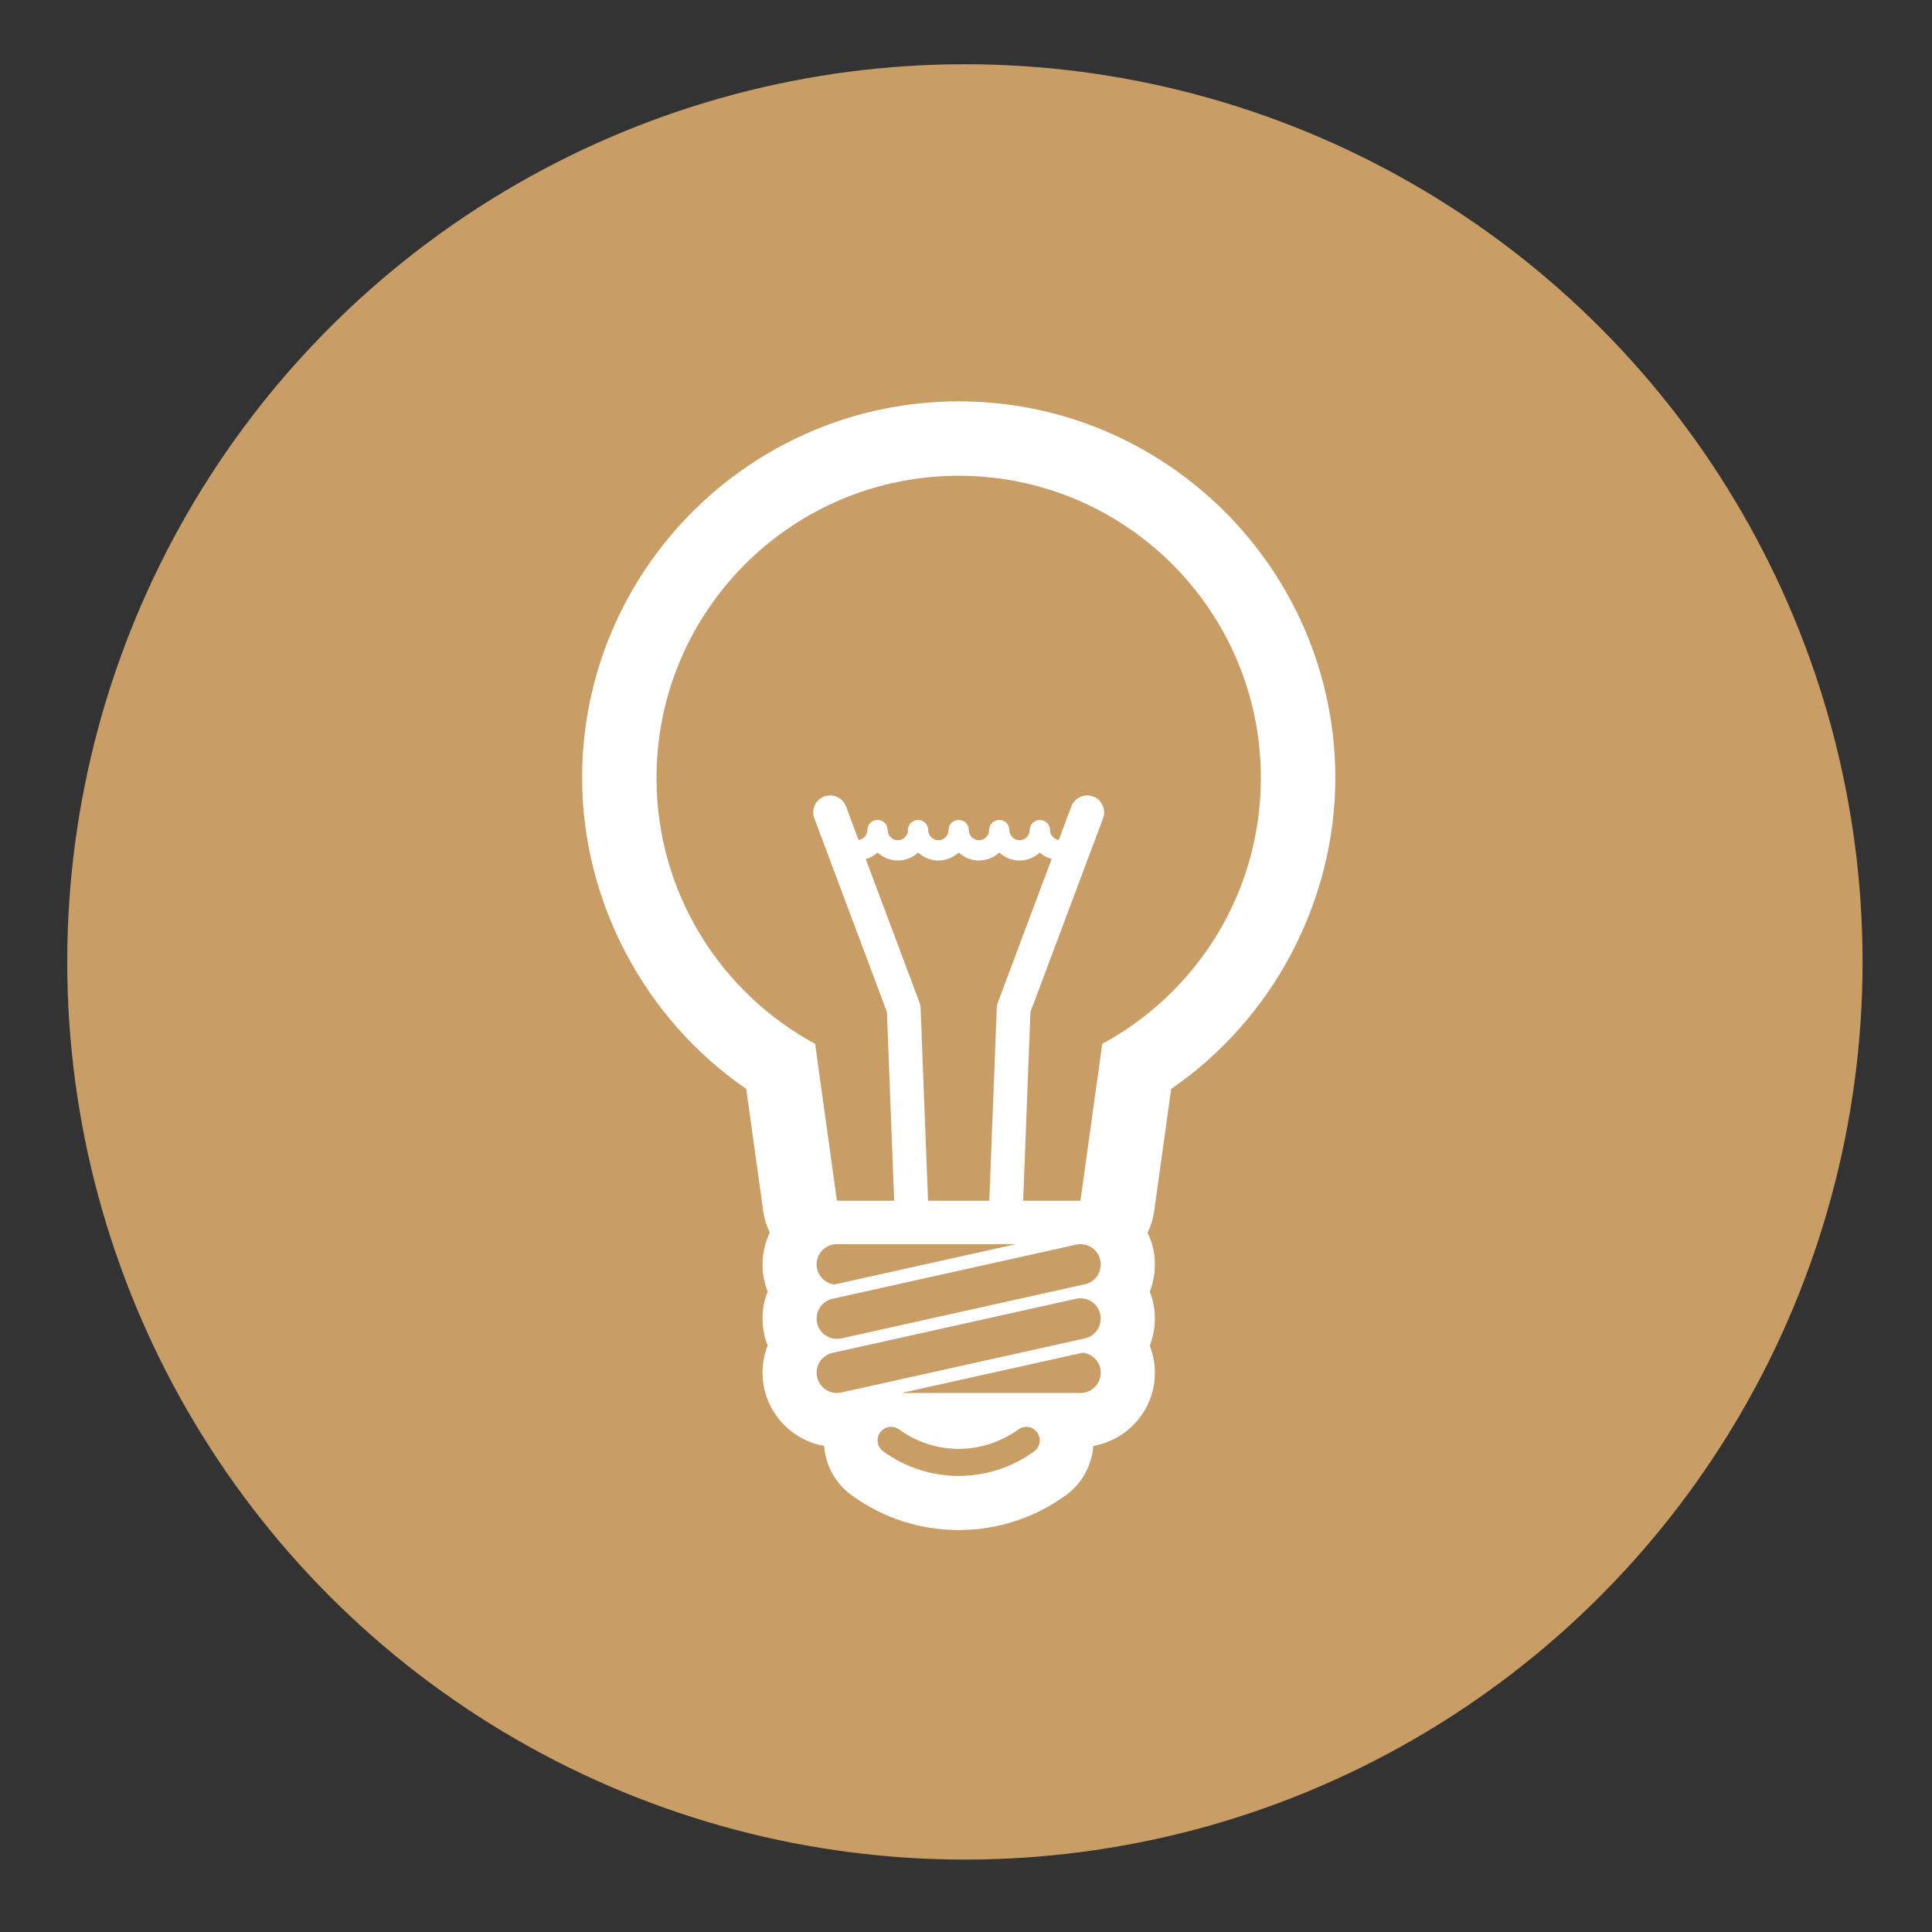
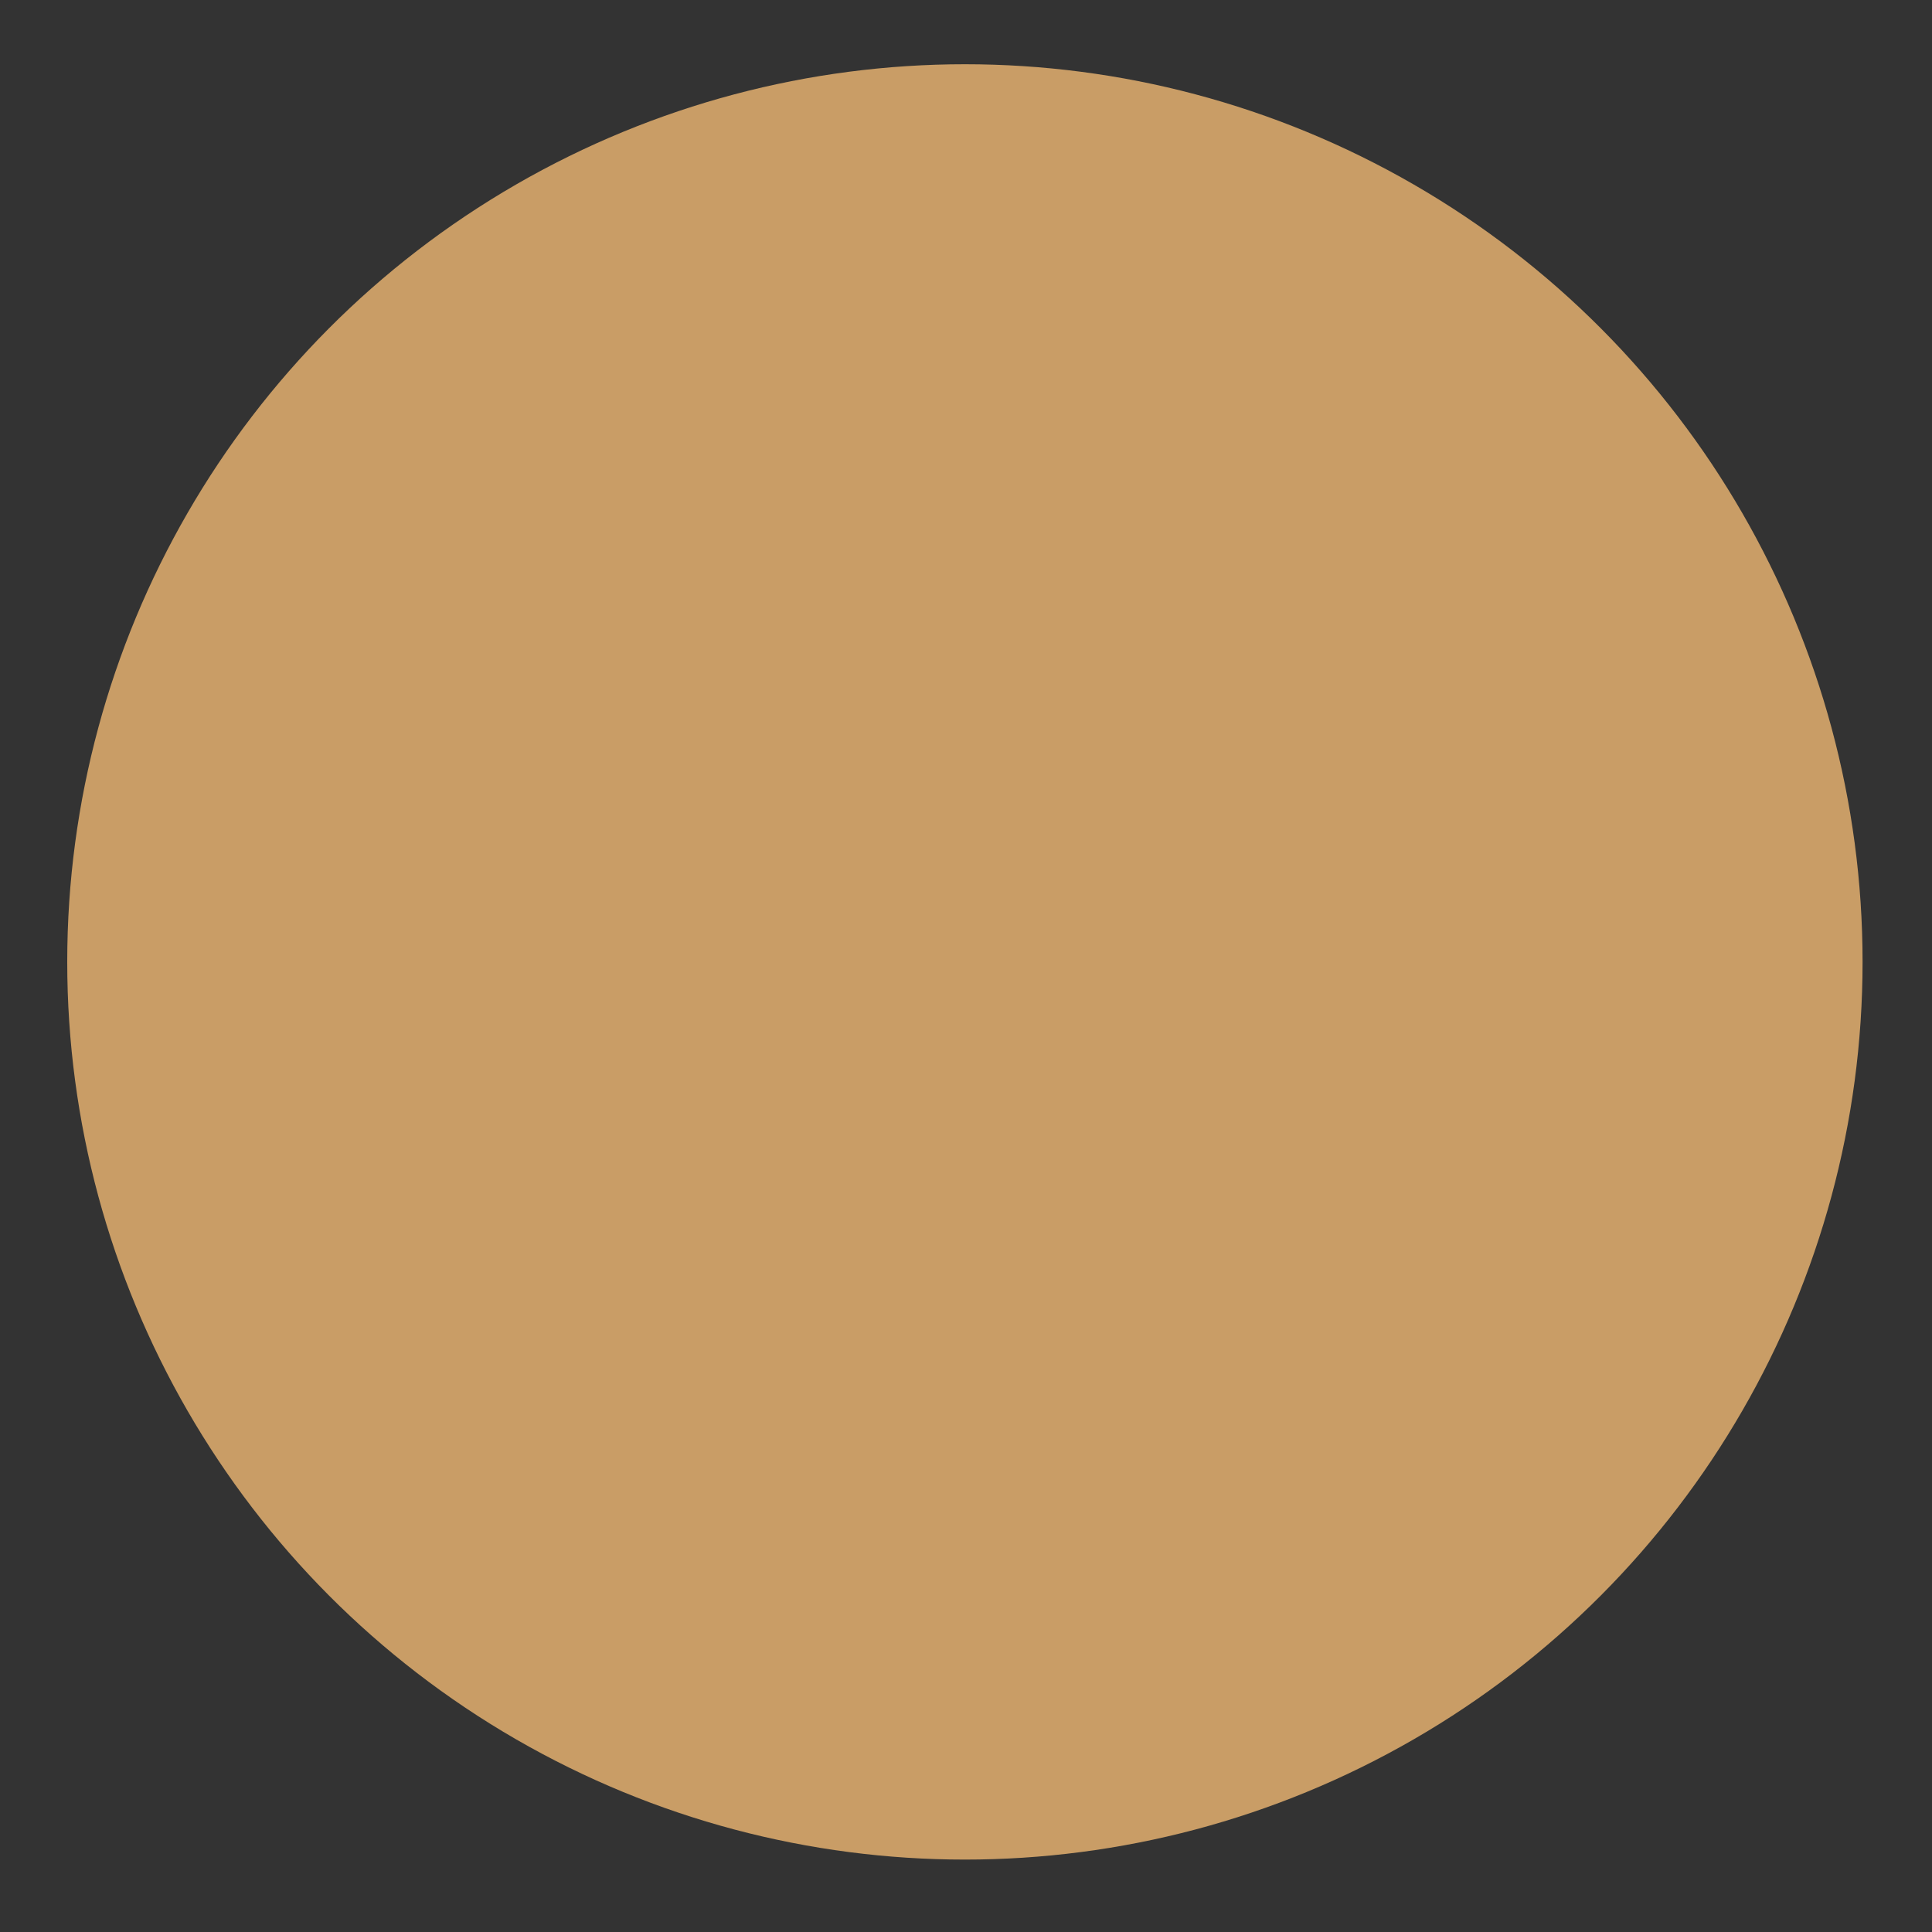
<svg xmlns="http://www.w3.org/2000/svg" version="1.1" id="Layer_1" x="0px" y="0px" width="190px" height="190px" viewBox="0 0 190 190" enable-background="new 0 0 190 190" xml:space="preserve">
  <rect x="0" y="0" width="190" height="190" fill="#333333" stroke="none" />
  <circle fill="#C99D66" cx="94.892" cy="94.598" r="88.28" />
-   <path fill="#FFFFFF" d="M94.281,39.471c-20.421,0-37.034,16.613-37.034,37.033c0,12.131,6.154,23.732,16.141,30.58l1.67,12.009  c0.103,0.74,0.32,1.456,0.645,2.125c-0.454,0.951-0.715,2.013-0.715,3.132c0,0.934,0.181,1.827,0.506,2.652  c-0.53,1.348-0.651,2.814-0.331,4.257c0.081,0.366,0.2,0.718,0.335,1.058c-0.532,1.347-0.655,2.82-0.335,4.265  c0.645,2.903,3.021,5.108,5.88,5.619c0.157,1.86,1.062,3.649,2.687,4.833c3.094,2.248,6.742,3.436,10.553,3.436  c3.81,0,7.459-1.188,10.56-3.439c1.622-1.184,2.523-2.971,2.681-4.834c3.434-0.602,6.055-3.598,6.055-7.201  c0-0.934-0.184-1.829-0.508-2.656c0.515-1.311,0.66-2.779,0.33-4.254c-0.08-0.37-0.198-0.721-0.33-1.062  c0.515-1.312,0.66-2.785,0.33-4.26c-0.119-0.547-0.319-1.054-0.557-1.544h0.021l-0.002-0.002c0.322-0.671,0.541-1.383,0.644-2.12  l1.67-12.013c9.987-6.846,16.142-18.448,16.142-30.58C131.314,56.083,114.702,39.471,94.281,39.471z M82.738,136.943  c-0.146,0.031-0.29,0.048-0.435,0.048c-0.914,0-1.739-0.632-1.946-1.562c-0.238-1.078,0.439-2.144,1.516-2.382l23.951-5.321  c1.076-0.242,2.141,0.438,2.38,1.515c0.239,1.077-0.438,2.142-1.515,2.381L82.738,136.943z M99.905,122.354l-17.85,3.969  c-0.982-0.125-1.746-0.956-1.746-1.973c0-1.103,0.895-1.996,1.996-1.996H99.905L99.905,122.354z M90.432,98.606L85.143,84.49  c0.435-0.127,0.827-0.347,1.155-0.644c0.531,0.479,1.226,0.779,1.996,0.779c0.769,0,1.465-0.3,1.996-0.779  c0.53,0.479,1.227,0.779,1.995,0.779s1.466-0.3,1.996-0.779c0.53,0.479,1.227,0.779,1.996,0.779c0.769,0,1.465-0.3,1.996-0.779  c0.53,0.479,1.227,0.779,1.996,0.779c0.768,0,1.463-0.3,1.994-0.779c0.327,0.296,0.721,0.515,1.155,0.644l-5.29,14.116  c-0.062,0.167-0.098,0.34-0.104,0.52l-0.73,18.958h-6.028l-0.731-18.958C90.53,98.946,90.494,98.773,90.432,98.606z M81.873,127.727  l23.951-5.322c1.076-0.245,2.141,0.438,2.38,1.515c0.239,1.075-0.438,2.142-1.515,2.38l-23.952,5.323  c-0.146,0.03-0.29,0.046-0.435,0.046c-0.914,0-1.739-0.631-1.946-1.562C80.119,129.029,80.797,127.965,81.873,127.727z   M101.706,142.727c-2.221,1.614-4.822,2.422-7.425,2.422c-2.603,0-5.204-0.808-7.424-2.422c-0.595-0.432-0.728-1.263-0.295-1.857  c0.434-0.594,1.264-0.727,1.859-0.294c3.505,2.547,8.214,2.547,11.721,0c0.595-0.433,1.427-0.302,1.857,0.294  C102.434,141.463,102.301,142.294,101.706,142.727z M106.256,136.991H88.658l17.849-3.966c0.981,0.125,1.746,0.955,1.746,1.97  C108.253,136.096,107.357,136.991,106.256,136.991z M108.4,102.654l-2.146,15.431h-5.632l0.716-18.562l7.142-19.051  c0.321-0.861-0.114-1.818-0.977-2.141c-0.859-0.322-1.816,0.113-2.141,0.974l-1.237,3.3c-0.483-0.068-0.864-0.469-0.864-0.971  c0-0.552-0.447-0.998-0.998-0.998s-0.997,0.446-0.997,0.998c0,0.55-0.448,0.998-0.997,0.998c-0.551,0-0.998-0.448-0.998-0.998  c0-0.552-0.447-0.998-0.998-0.998c-0.552,0-0.999,0.446-0.999,0.998c0,0.55-0.447,0.998-0.997,0.998s-0.998-0.448-0.998-0.998  c0-0.552-0.446-0.998-0.998-0.998c-0.551,0-0.998,0.446-0.998,0.998c0,0.55-0.448,0.998-0.998,0.998  c-0.55,0-0.998-0.448-0.998-0.998c0-0.552-0.446-0.998-0.997-0.998c-0.552,0-0.999,0.446-0.999,0.998  c0,0.55-0.447,0.998-0.997,0.998c-0.552,0-0.999-0.448-0.999-0.998c0-0.552-0.446-0.998-0.997-0.998  c-0.551,0-0.998,0.446-0.998,0.998c0,0.502-0.381,0.903-0.866,0.971l-1.236-3.3c-0.321-0.861-1.279-1.296-2.141-0.974  c-0.86,0.322-1.295,1.28-0.973,2.141l7.139,19.051l0.715,18.562h-5.632l-2.144-15.431c-9.288-5.023-15.598-14.847-15.598-26.15  c0-16.41,13.305-29.714,29.717-29.714s29.717,13.304,29.717,29.714C123.998,87.807,117.688,97.631,108.4,102.654z" />
</svg>